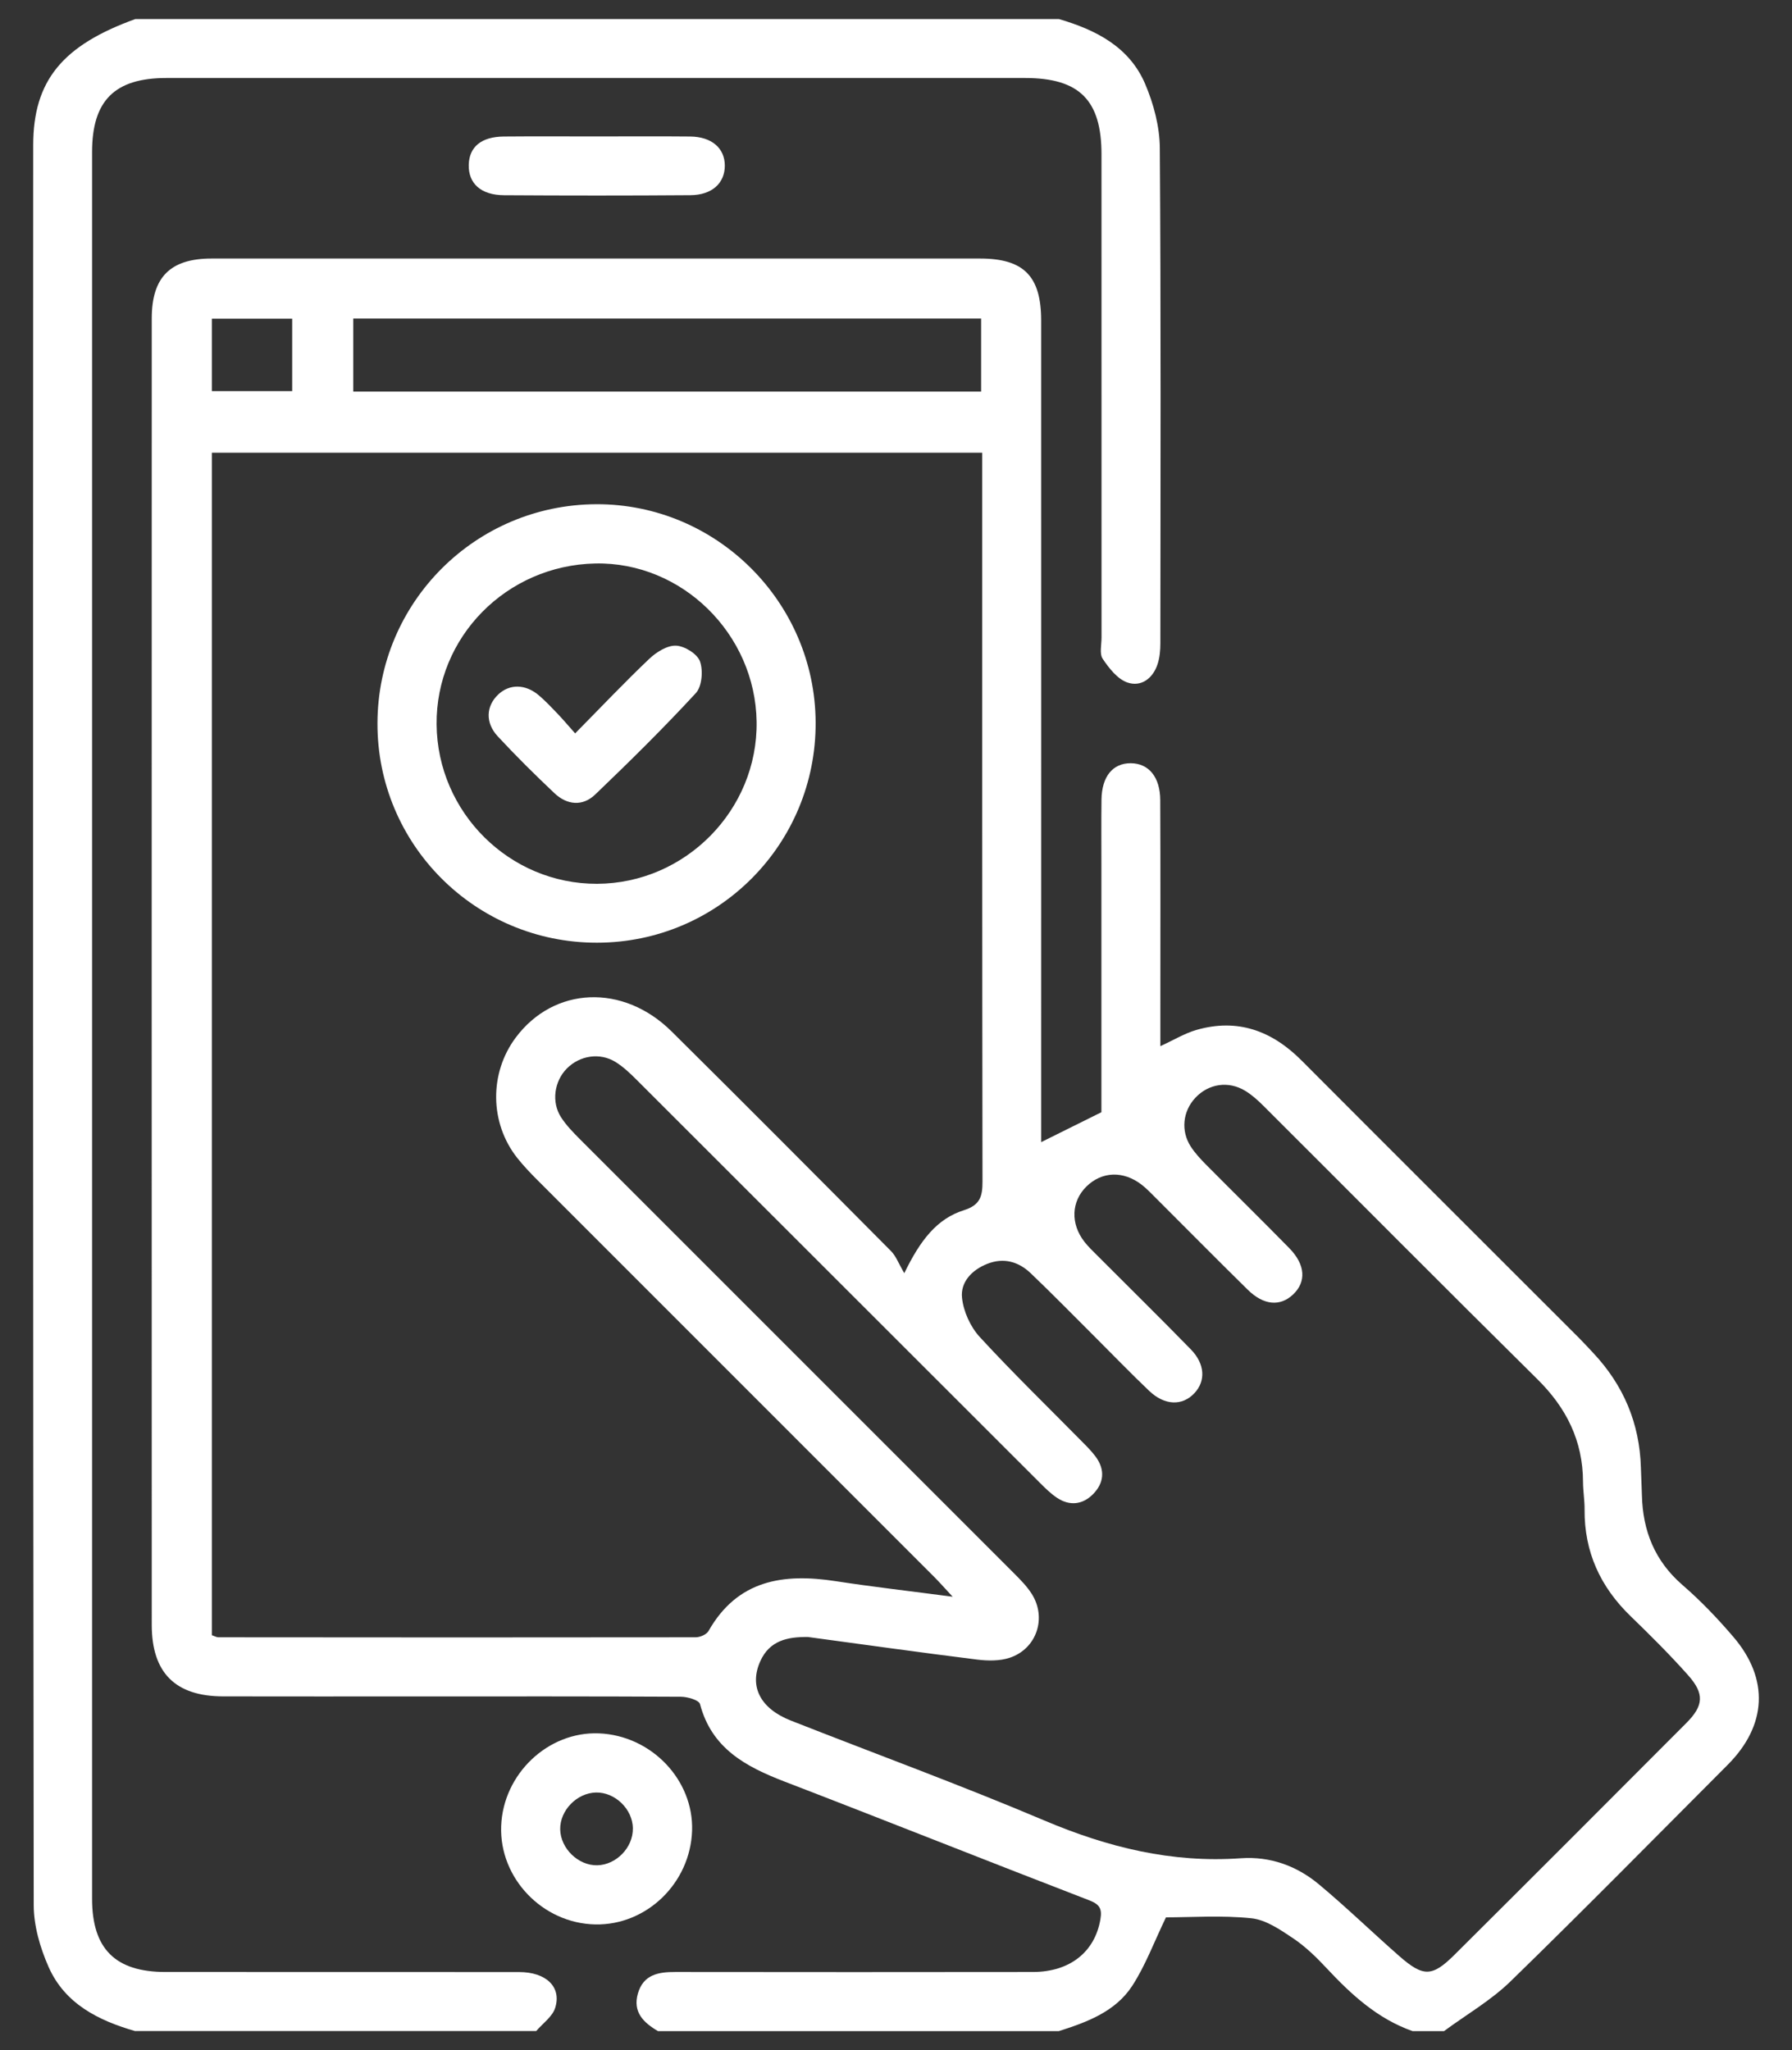
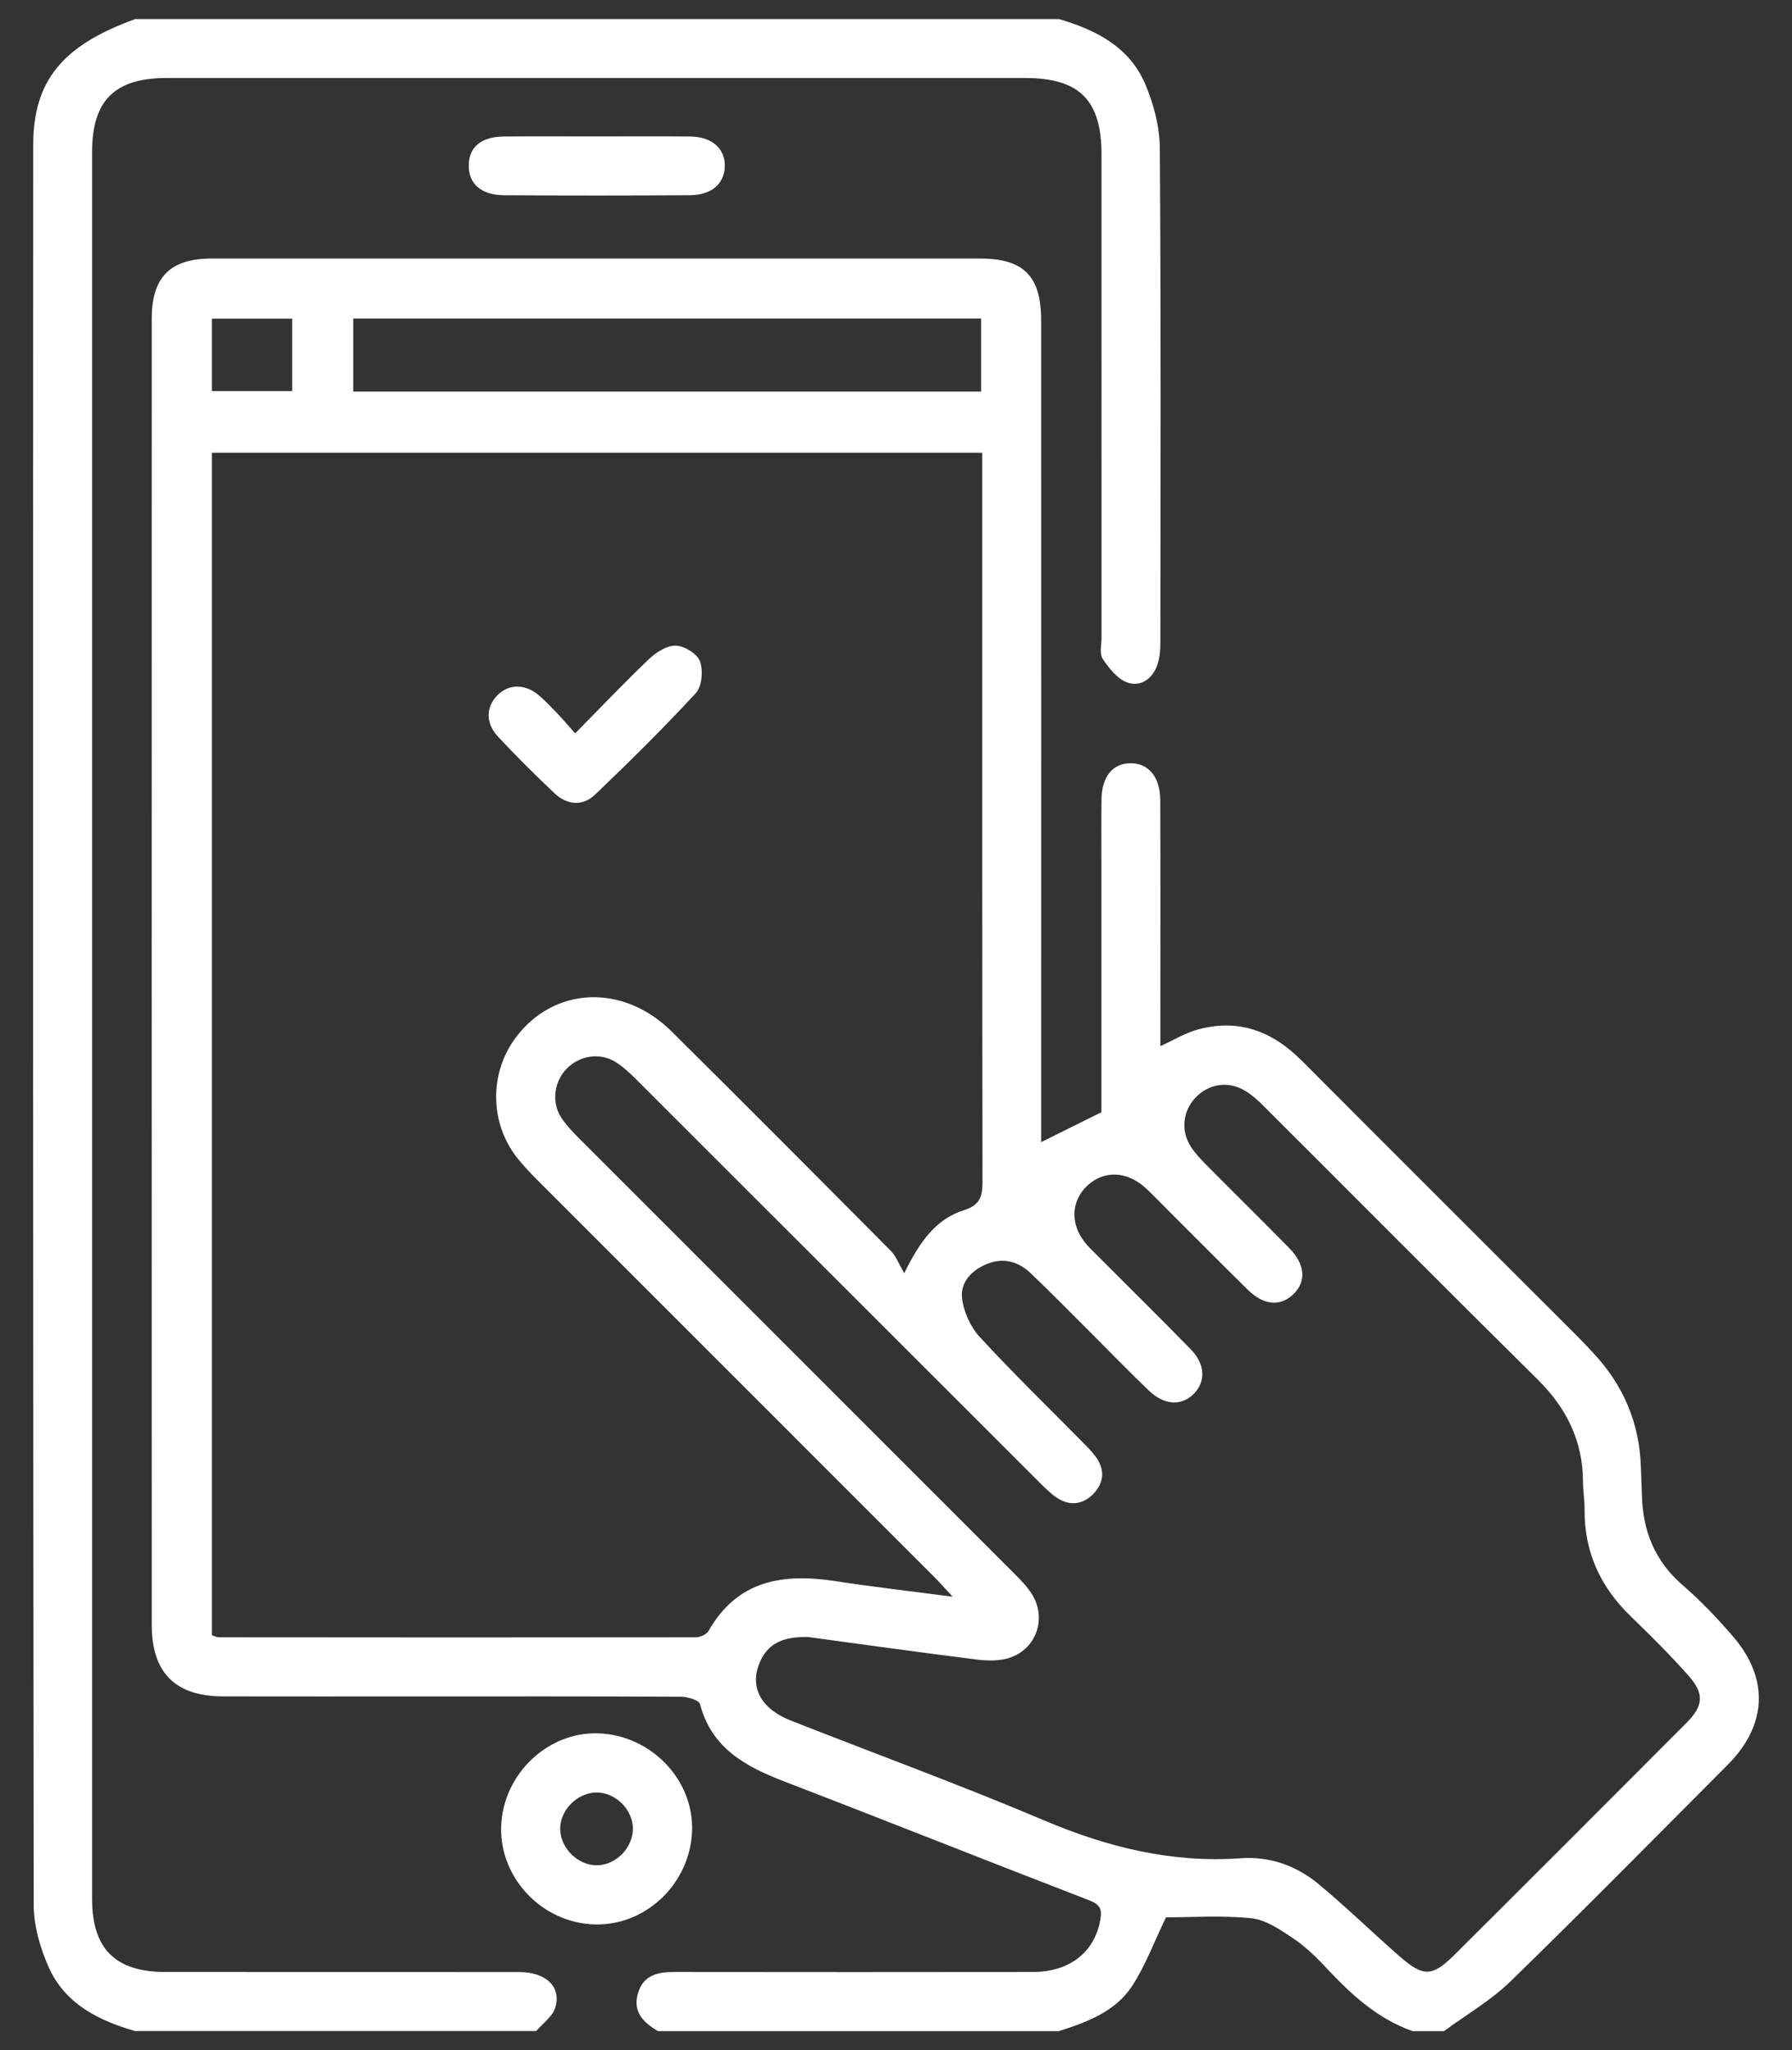
<svg xmlns="http://www.w3.org/2000/svg" id="Camada_1" data-name="Camada 1" viewBox="0 0 456 521.72">
  <rect x="0" y="0" width="456" height="521.72" fill="#333333" stroke="none" />
  <defs>
    <style>      .cls-1 {        fill: #fff;        stroke-width: 0px;      }    </style>
  </defs>
  <path class="cls-1" d="M167.44,516.86c-3.68-2.16-6.5-4.85-5.1-9.63,1.4-4.78,5.23-5.43,9.5-5.42,30.34.04,60.67.04,91.01,0,9.44-.01,15.79-5.15,17.17-13.44.43-2.55-.12-3.74-2.78-4.77-25.93-9.99-51.73-20.29-77.67-30.27-9.84-3.79-18.48-8.42-21.44-19.69-.26-1.01-3.17-1.86-4.86-1.87-22.33-.12-44.67-.08-67.01-.08-16.5,0-33,.03-49.51-.01-12.13-.03-18.13-6.01-18.13-18.18-.02-110.83-.02-221.66,0-332.49,0-10.5,4.74-15.22,15.22-15.22,65.17-.01,130.35,0,195.52,0,11.15,0,15.58,4.46,15.58,15.8.02,67.5,0,135,0,202.5,0,2.12,0,4.24,0,6.55,5.29-2.63,10.11-5.02,15.33-7.61,0-20.54,0-41.53,0-62.52,0-5.67-.05-11.33.02-17,.07-5.91,2.87-9.32,7.46-9.29,4.55.03,7.47,3.5,7.49,9.4.08,18,.03,36,.03,54,0,2.76,0,5.52,0,8.6,3.46-1.59,6.18-3.26,9.14-4.12,10.49-3.04,19.24.19,26.79,7.76,23.53,23.61,47.14,47.14,70.71,70.72,1.18,1.18,2.29,2.42,3.44,3.63,7.75,8.22,11.88,17.94,12.2,29.26.06,2.33.21,4.66.26,6.99.21,9.09,3.26,16.76,10.34,22.89,4.65,4.02,8.94,8.52,12.94,13.2,9.16,10.71,8.53,22.54-1.46,32.55-18.37,18.41-36.6,36.95-55.23,55.08-5.01,4.88-11.27,8.49-16.95,12.68h-8c-8.91-3.14-15.59-9.28-21.88-16.02-2.6-2.79-5.41-5.52-8.56-7.63-3.25-2.18-6.91-4.69-10.6-5.07-7.55-.78-15.24-.23-21.71-.23-3.04,6.3-5.22,12.25-8.58,17.42-4.27,6.57-11.48,9.24-18.68,11.53h-102.01ZM249.94,115.2H53.91v300.91c.74.25,1.19.53,1.65.53,40.49.04,80.99.06,121.48,0,1.11,0,2.75-.71,3.25-1.59,7.39-13.03,19.05-14.74,32.37-12.69,9.42,1.45,18.9,2.53,29.76,3.96-2.26-2.43-3.42-3.76-4.67-5.01-33.69-33.7-67.4-67.4-101.09-101.11-1.76-1.76-3.49-3.59-5.04-5.54-7.03-8.89-7.15-21.57-.38-30.63,9.72-13.01,27.31-13.8,39.67-1.55,18.7,18.53,37.27,37.2,55.82,55.88,1.27,1.28,1.93,3.16,3.38,5.63,4.08-8.42,8.32-13.87,15.18-16.03,4.11-1.3,4.72-3.5,4.72-7.25-.09-59.98-.07-119.97-.07-179.95v-5.56ZM205.56,416.57c-5.17-.06-9.74.9-12.1,6.17-2.87,6.39-.01,12.02,7.77,15.09,21.52,8.47,43.26,16.42,64.54,25.44,16.1,6.82,32.42,10.85,49.96,9.6,7.47-.53,14.25,1.93,19.91,6.66,7.03,5.86,13.6,12.25,20.48,18.28,6.04,5.28,8.32,5.27,13.96-.34,19.74-19.63,39.41-39.32,59.05-59.03,4.4-4.41,4.62-7.44.44-12.14-4.64-5.22-9.62-10.17-14.64-15.03-7.71-7.46-11.8-16.36-11.71-27.15.02-2.33-.39-4.66-.4-6.99-.02-10.44-4.2-18.84-11.59-26.14-23.35-23.08-46.48-46.39-69.72-69.58-1.4-1.4-2.92-2.77-4.6-3.8-4.3-2.64-9.38-1.85-12.74,1.75-3.21,3.44-3.75,8.43-1.14,12.44,1.08,1.66,2.46,3.14,3.86,4.56,7.04,7.1,14.18,14.11,21.18,21.25,4.14,4.22,4.38,8.61.94,11.83-3.28,3.07-7.45,2.74-11.5-1.24-7.85-7.71-15.57-15.54-23.36-23.31-1.18-1.18-2.33-2.4-3.64-3.42-4.68-3.61-10.14-3.39-14.06.47-3.85,3.8-4.09,9.44-.51,14.05,1.02,1.31,2.25,2.46,3.42,3.64,7.89,7.91,15.85,15.74,23.65,23.73,3.64,3.73,3.83,8.06.93,11.16-3.07,3.28-7.55,3.18-11.5-.57-4.71-4.48-9.22-9.16-13.82-13.75-5.43-5.41-10.79-10.9-16.33-16.19-3.1-2.96-6.87-4.06-11.07-2.4-3.92,1.55-6.84,4.64-6.42,8.63.36,3.48,2.13,7.39,4.51,9.98,8.46,9.2,17.44,17.9,26.21,26.81,1.17,1.18,2.36,2.38,3.33,3.71,2.42,3.33,2.06,6.7-.74,9.51-2.63,2.64-5.91,3.03-9.1.92-1.65-1.09-3.09-2.53-4.49-3.93-34.19-34.16-68.36-68.34-102.56-102.5-1.64-1.64-3.37-3.28-5.32-4.49-3.99-2.48-9.11-1.67-12.4,1.66-3.21,3.24-3.97,8.55-1.46,12.42,1.34,2.07,3.12,3.89,4.88,5.65,36.76,36.78,73.54,73.53,110.3,110.31,1.64,1.64,3.32,3.33,4.56,5.27,3.91,6.12,1.3,14.02-5.61,16.3-2.55.84-5.58.79-8.3.45-14.37-1.79-28.71-3.81-43.07-5.75ZM249.66,81.06H89.89v18.59h159.77v-18.59ZM74.35,81.09h-20.44v18.44h20.44v-18.44Z" />
  <path class="cls-1" d="M34.42,516.86c-9.39-2.7-17.9-6.95-22.05-16.32-2.16-4.88-3.79-10.49-3.79-15.77-.2-149.28-.18-298.55-.13-447.83,0-16.41,7.46-25.41,25.98-32.09h235.03c9.4,2.75,17.91,7.07,21.94,16.51,2.16,5.07,3.69,10.84,3.73,16.31.3,42,.17,84,.14,126,0,1.81-.16,3.7-.73,5.4-1.21,3.64-4.23,5.81-7.7,4.59-2.51-.89-4.64-3.62-6.24-6.01-.86-1.29-.3-3.57-.3-5.4,0-41,0-82-.01-123,0-13.78-5.64-19.4-19.43-19.4-72.84,0-145.68,0-218.52,0-13.15,0-18.91,5.73-18.91,18.84,0,148.16,0,296.33,0,444.49,0,12.73,5.91,18.63,18.65,18.63,30,.02,60.01-.01,90.01.02,6.86,0,10.85,3.77,9.19,9.09-.7,2.26-3.17,3.97-4.84,5.92H34.42Z" />
  <path class="cls-1" d="M176.11,465.86c-.45,13.34-11.58,24.11-24.64,23.85-13.43-.28-24.43-11.77-23.94-25.03.49-13.27,11.93-24.11,24.88-23.59,13.33.54,24.13,11.84,23.7,24.78ZM161.05,465.25c-.08-4.89-4.54-9.21-9.39-9.11-4.88.11-9.21,4.57-9.11,9.4.1,4.85,4.6,9.21,9.4,9.12,4.88-.09,9.18-4.55,9.09-9.41Z" />
  <path class="cls-1" d="M151.68,34.72c7.99,0,15.98-.06,23.97.02,5.44.06,8.78,2.96,8.79,7.39.01,4.46-3.24,7.5-8.75,7.54-15.81.12-31.63.11-47.44.01-5.89-.04-9.09-3-8.97-7.76.12-4.56,3.22-7.13,8.93-7.18,7.82-.07,15.65-.02,23.47-.02Z" />
-   <path class="cls-1" d="M151.73,128.31c30.54-.12,55.67,24.85,55.82,55.5.15,30.96-24.75,56.06-55.65,56.08-30.94.02-55.96-25.03-55.85-55.91.11-30.71,24.94-55.54,55.67-55.67ZM111.1,184.36c.21,22.39,18.56,40.61,40.82,40.54,22.49-.07,40.93-18.79,40.61-41.23-.32-22.38-19.03-40.74-41.06-40.28-22.59.47-40.58,18.73-40.37,40.97Z" />
  <path class="cls-1" d="M146.35,186.63c6.69-6.78,12.62-13.05,18.87-18.98,1.8-1.71,4.56-3.44,6.8-3.35,2.18.09,5.41,2.09,6.1,4,.84,2.34.51,6.38-1.05,8.07-8.22,8.91-16.87,17.44-25.63,25.83-3.19,3.05-7.15,2.67-10.35-.35-4.95-4.68-9.8-9.48-14.43-14.47-3.24-3.49-2.97-7.74.14-10.67,2.89-2.71,6.92-2.67,10.34.25,1.64,1.4,3.13,2.98,4.63,4.54,1.38,1.44,2.66,2.96,4.58,5.12Z" />
</svg>